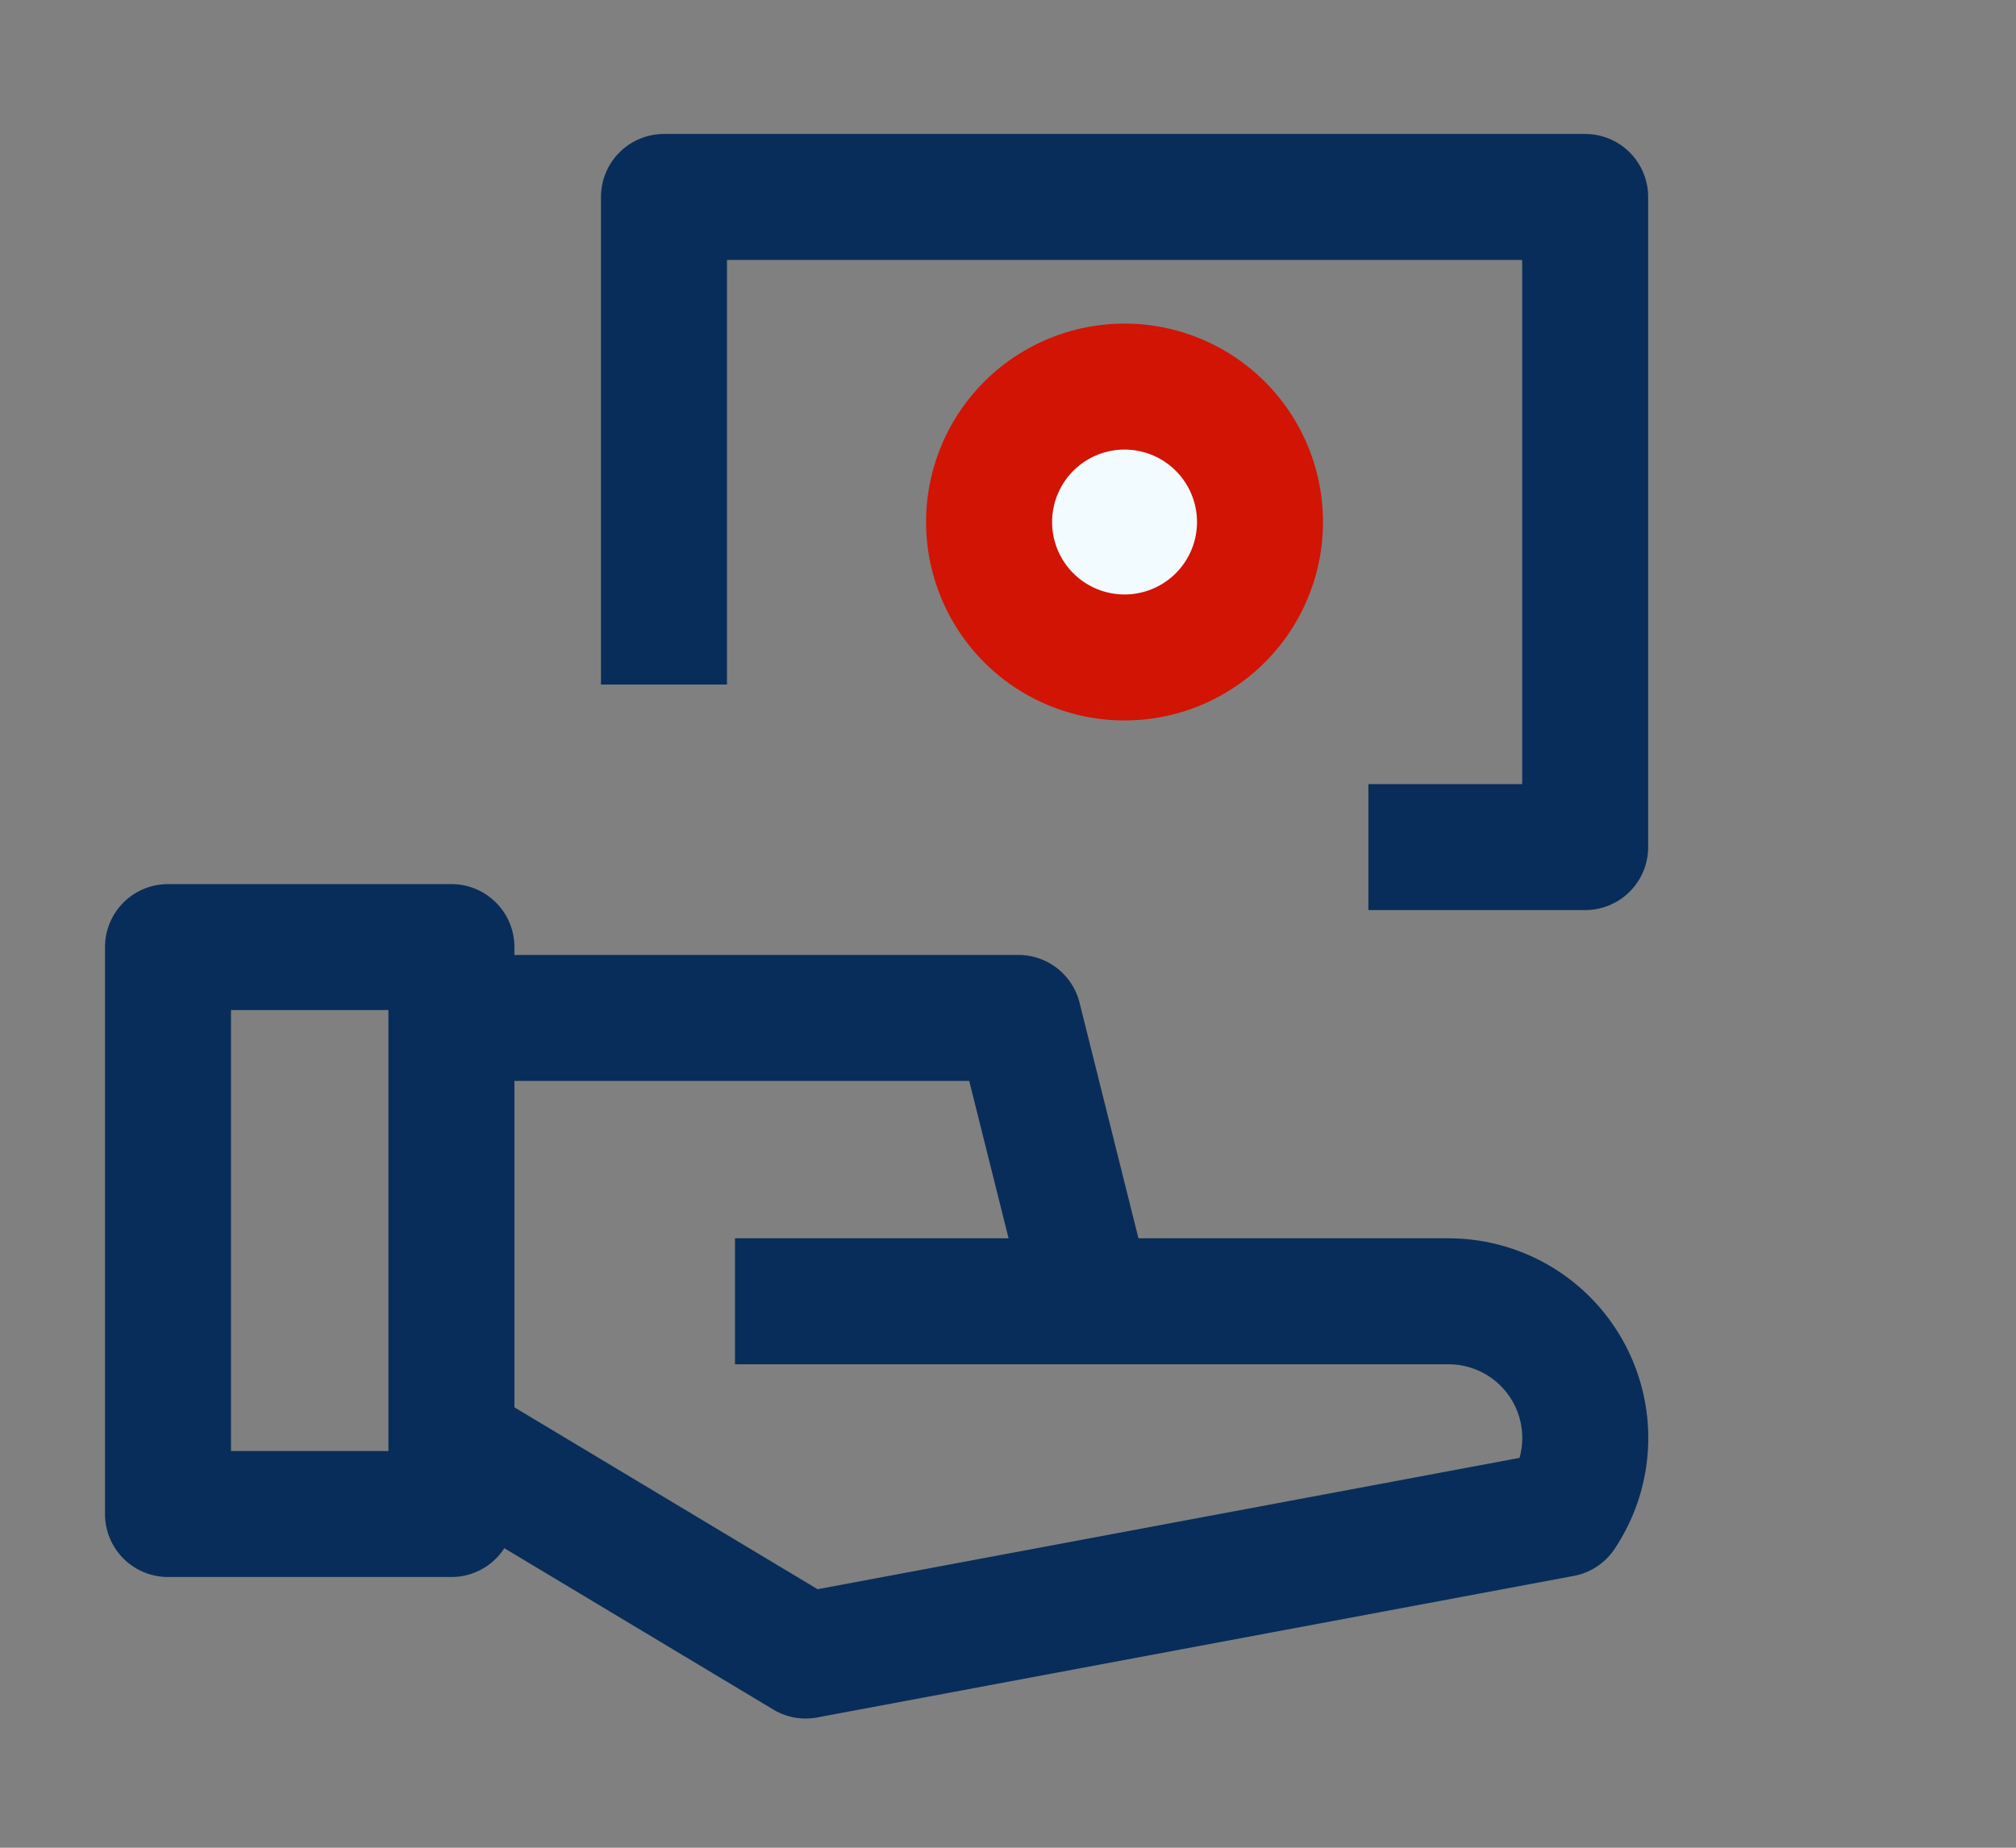
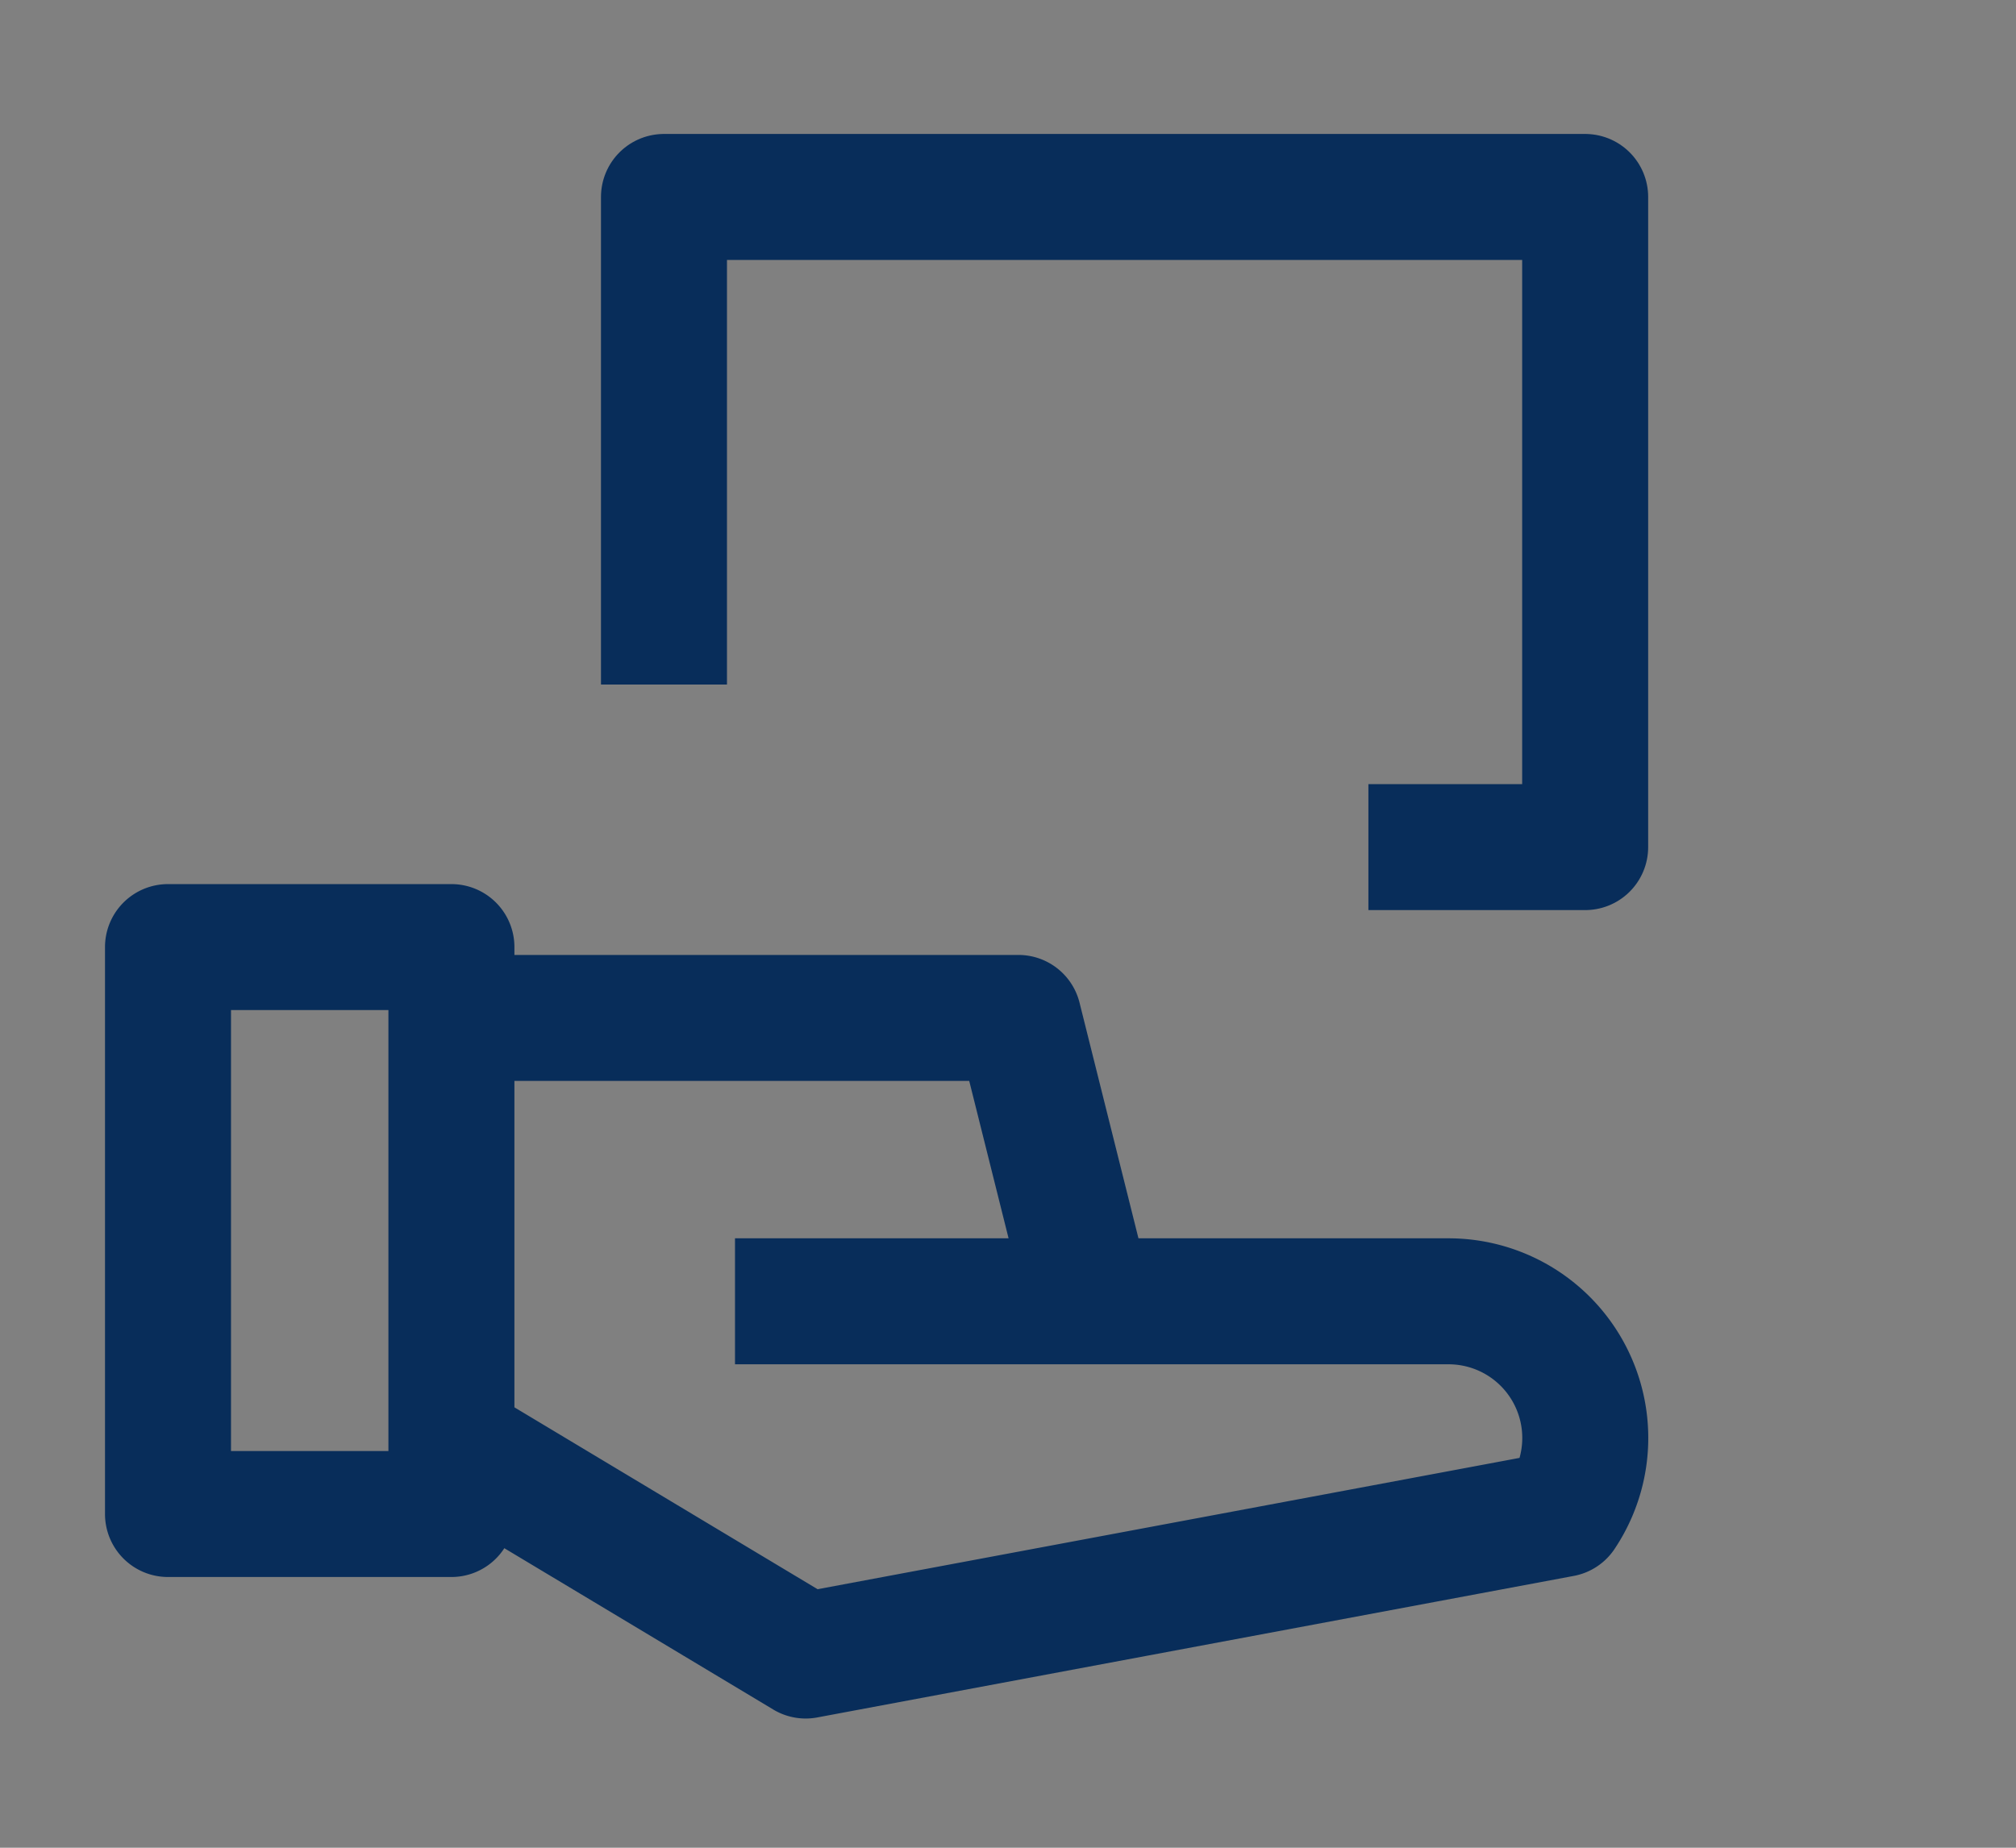
<svg xmlns="http://www.w3.org/2000/svg" width="48" height="44" viewBox="0 0 48 44">
  <rect x="0" y="0" width="48" height="44" fill="#808080" stroke="none" />
  <g id="Group_4945" data-name="Group 4945" transform="translate(-228.371 -788.814)">
    <g id="streamline-mobile-payment-bank-note--business-products--24x24" transform="translate(232.371 793.504)">
      <g id="Group_1617" data-name="Group 1617" transform="translate(0 0)">
        <path id="Path_1541" data-name="Path 1541" d="M6,12.611V1H27.933V16.482H22.772" transform="translate(5.809 -1)" fill="none" stroke="#082d5a" stroke-linejoin="round" stroke-width="3" />
-         <path id="Path_1543" data-name="Path 1543" d="M3.225,0A3.225,3.225,0,1,1,0,3.225,3.225,3.225,0,0,1,3.225,0Z" transform="translate(19.55 4.516)" fill="#f2fbff" stroke="#d21404" stroke-width="3" />
+         <path id="Path_1543" data-name="Path 1543" d="M3.225,0Z" transform="translate(19.55 4.516)" fill="#f2fbff" stroke="#d21404" stroke-width="3" />
        <path id="Path_1542" data-name="Path 1542" d="M1,13H7.748V26.5H1Zm6.748,1.687h13.5l1.687,6.748h8.553A3.254,3.254,0,0,1,34.194,26.5L16.183,29.87,7.748,24.809m15.183-3.374H14.5" transform="translate(-1 4.863)" fill="none" stroke="#082d5a" stroke-linejoin="round" stroke-width="3" />
      </g>
    </g>
-     <rect id="Rectangle_3170" data-name="Rectangle 3170" width="48" height="44" transform="translate(228.371 788.814)" fill="none" />
  </g>
</svg>